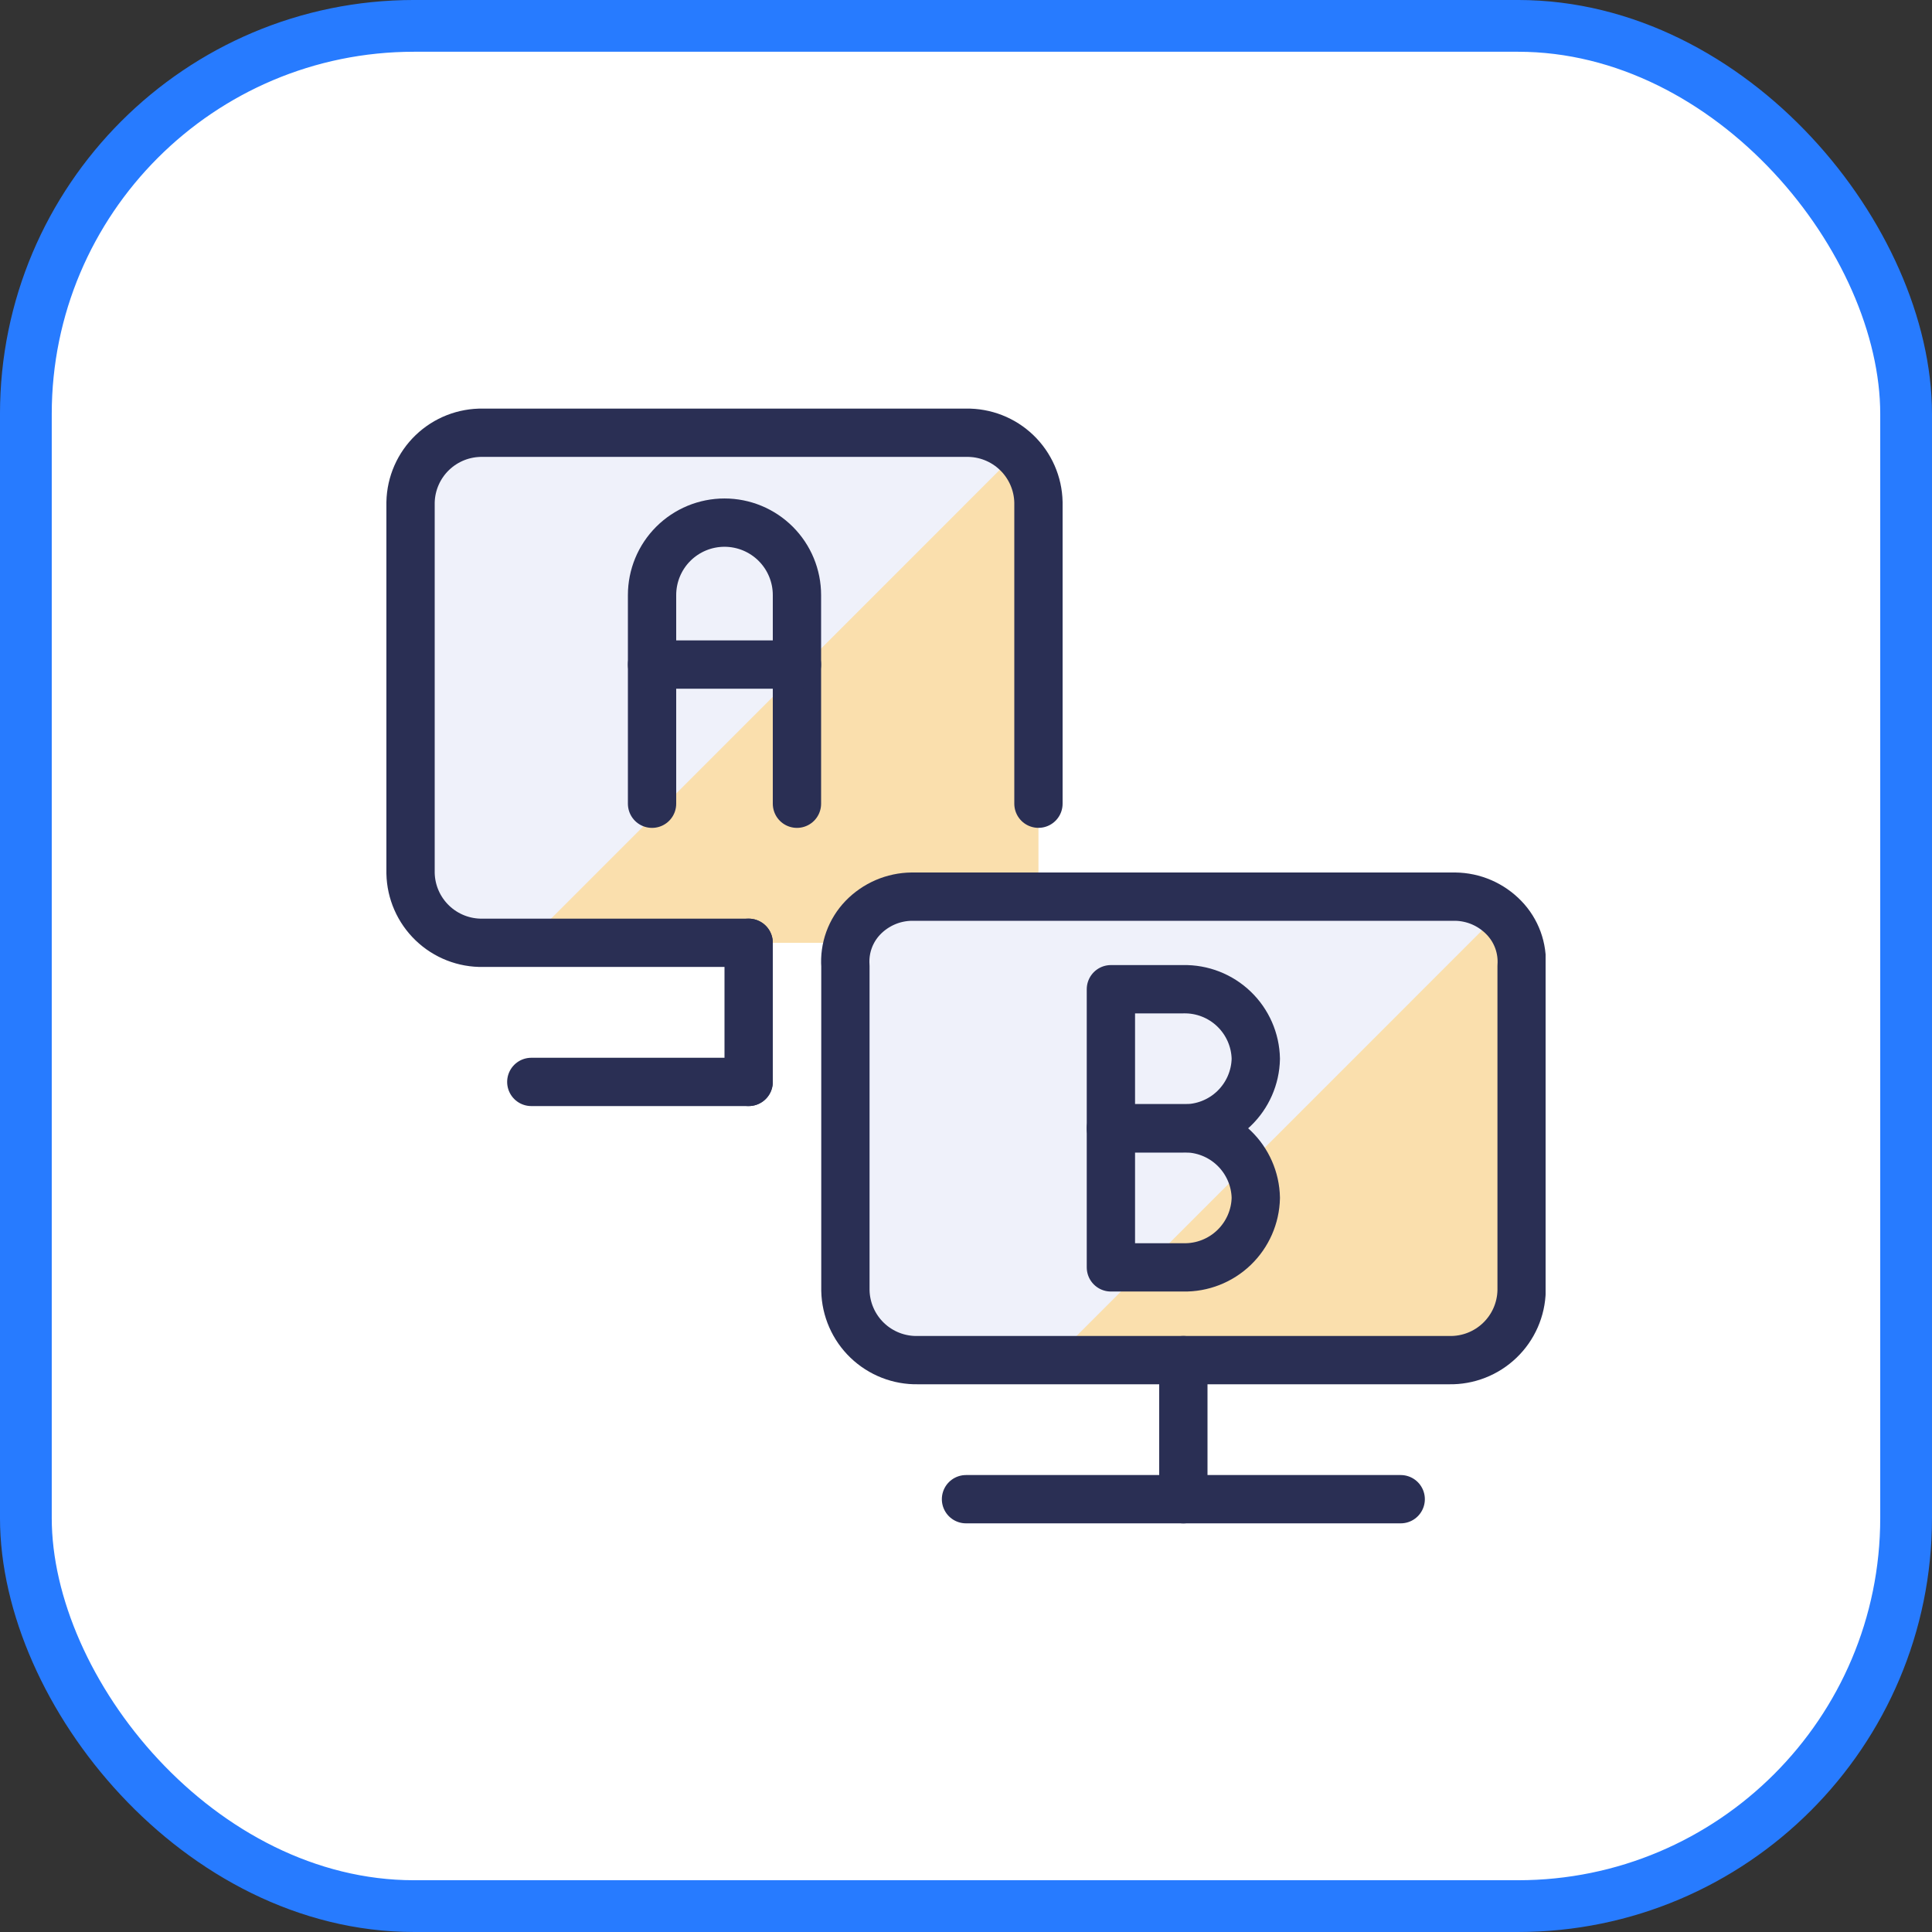
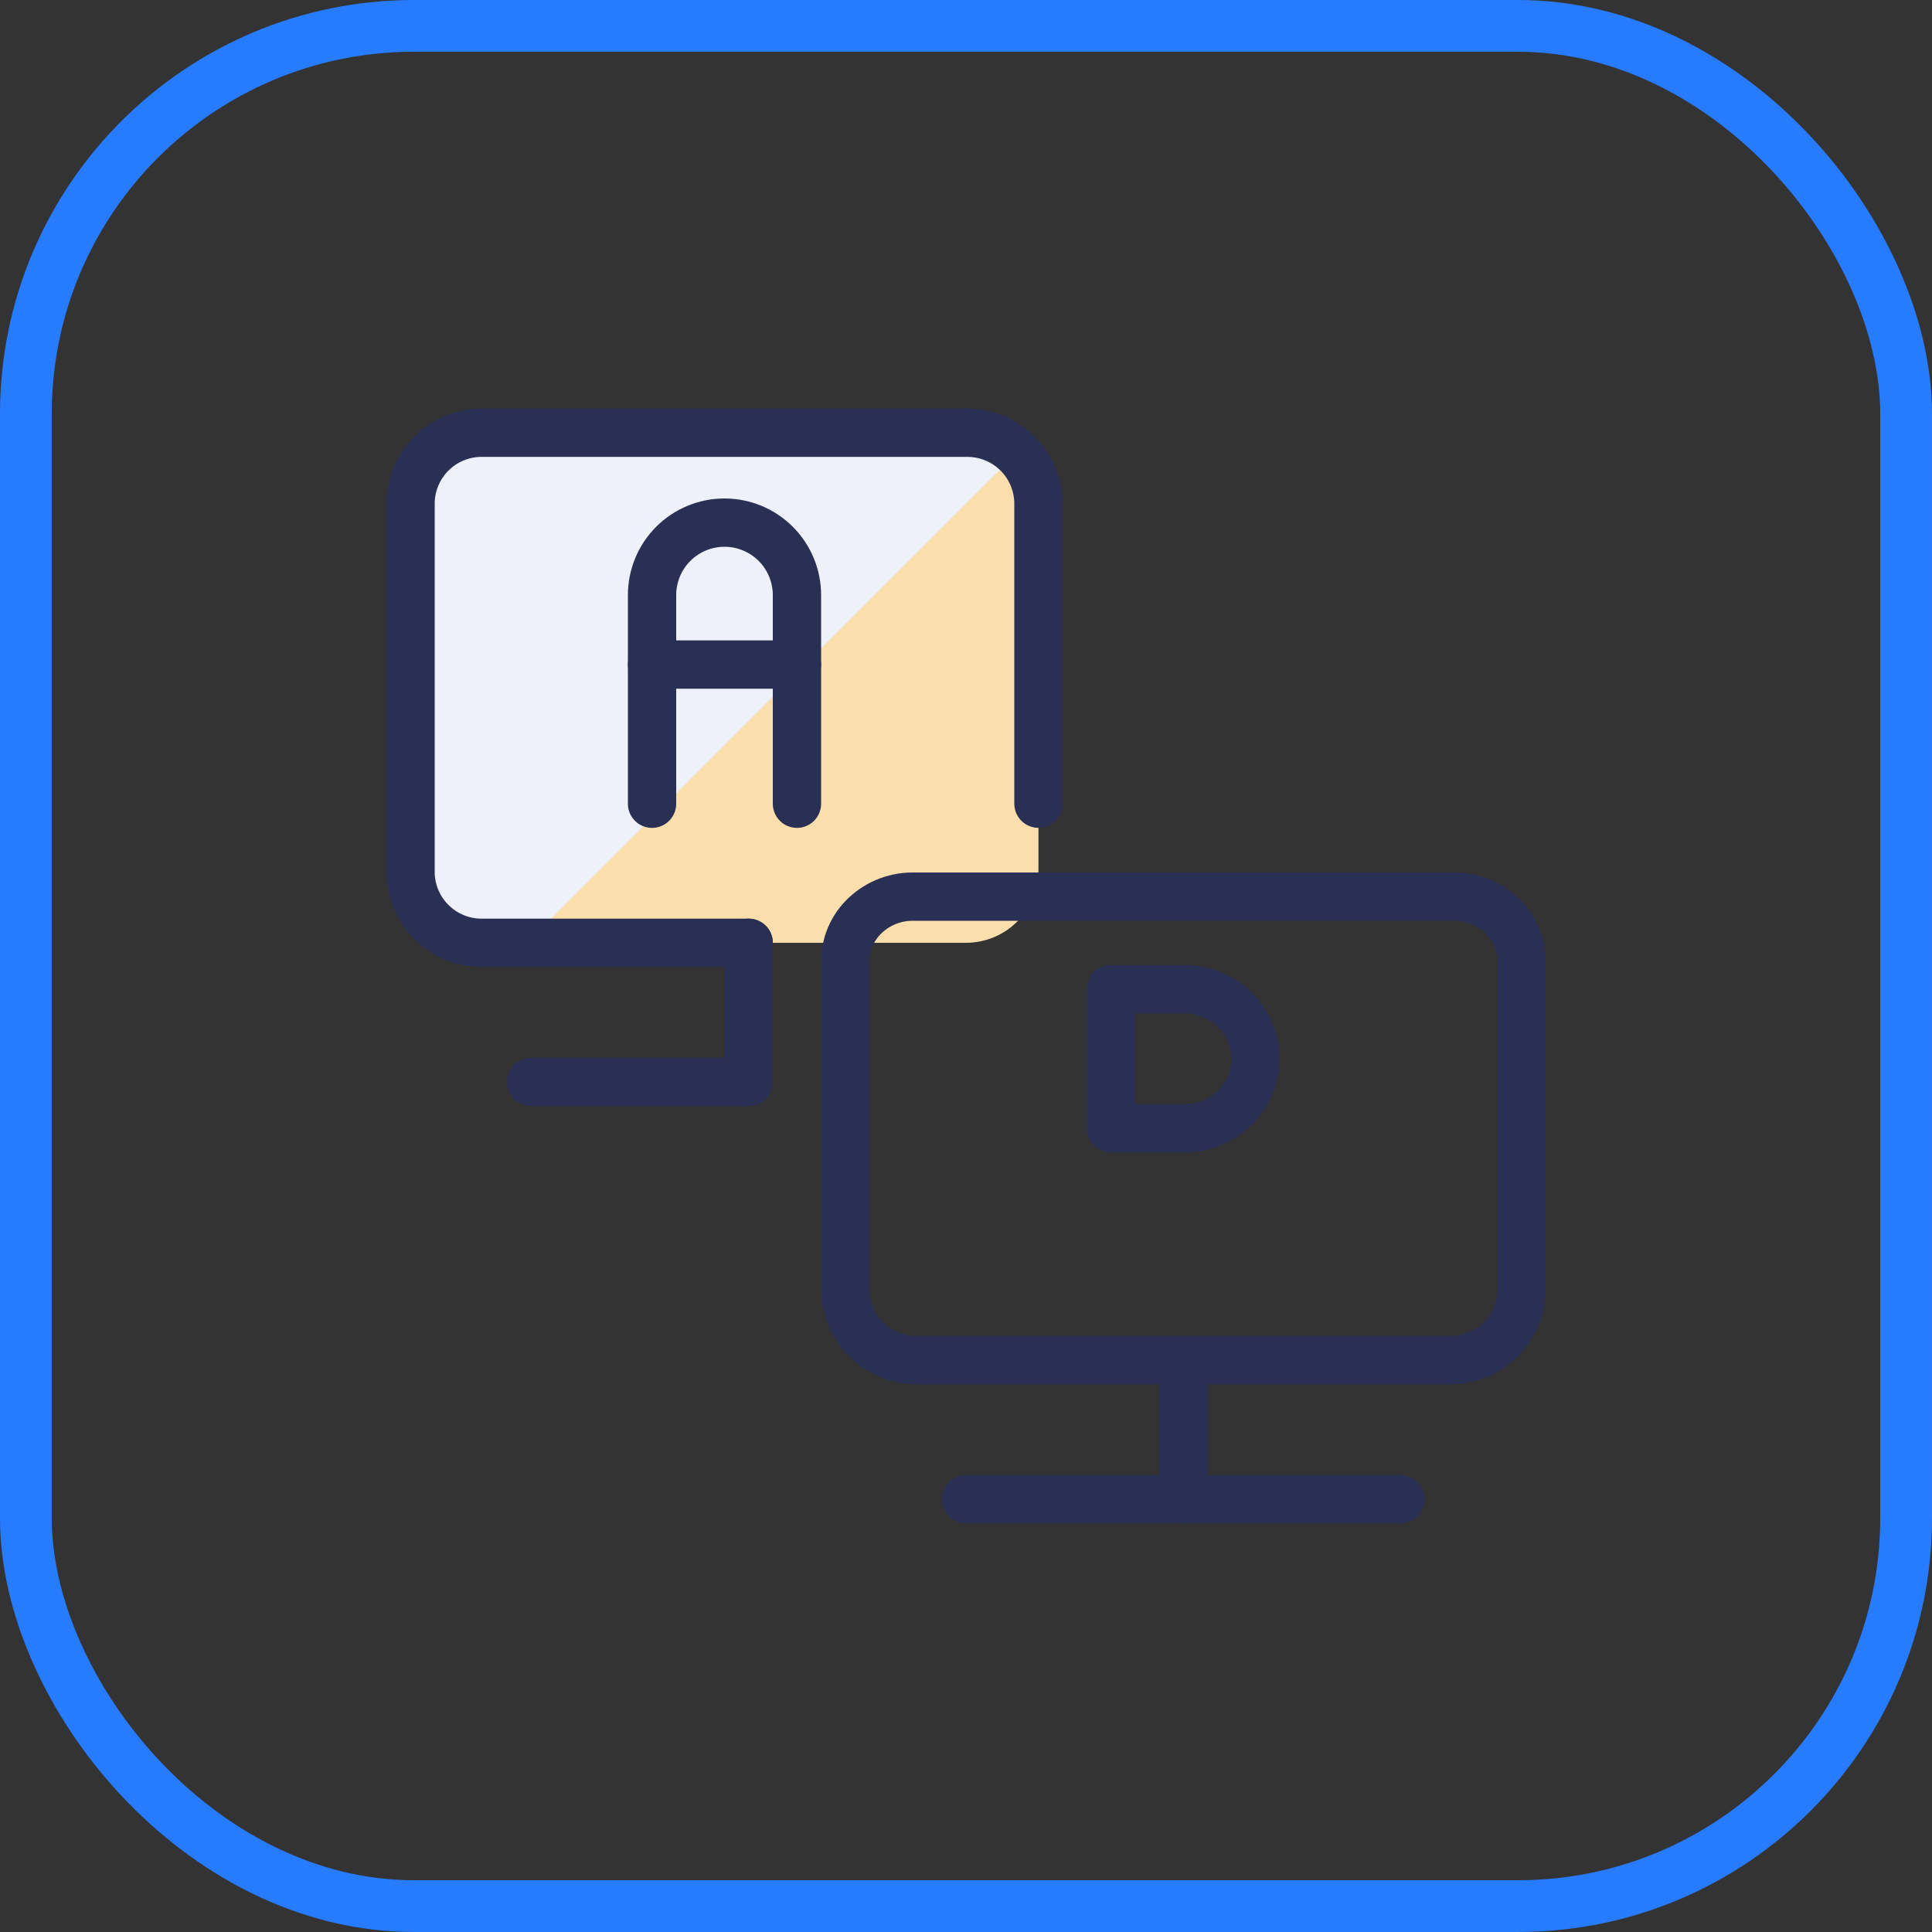
<svg xmlns="http://www.w3.org/2000/svg" width="100" height="100" viewBox="0 0 100 100" fill="none">
  <rect x="0" y="0" width="100" height="100" fill="#333333" stroke="none" />
-   <rect x="1.339" y="1.339" width="97.321" height="97.321" rx="20.089" fill="white" />
  <rect x="1.339" y="1.339" width="97.321" height="97.321" rx="20.089" stroke="#277BFF" stroke-width="2.679" />
  <g clip-path="url(#clip0_10868_24033)">
    <path d="M38.75 48.799H25C24.026 48.819 23.083 48.45 22.38 47.775C21.677 47.1 21.27 46.174 21.25 45.199V25.999C21.27 25.025 21.677 24.098 22.38 23.423C23.083 22.748 24.026 22.38 25 22.399H50C50.974 22.38 51.917 22.748 52.62 23.423C53.323 24.098 53.73 25.025 53.75 25.999V45.049C53.75 46.044 53.355 46.998 52.652 47.701C51.948 48.404 50.995 48.799 50 48.799H38.75Z" fill="#FADFAD" />
    <path d="M50 22.399H25C24.026 22.38 23.083 22.748 22.38 23.423C21.677 24.098 21.27 25.025 21.25 25.999V45.199C21.27 46.174 21.677 47.1 22.38 47.775C23.083 48.45 24.026 48.819 25 48.799H27.273L52.627 23.439C51.917 22.769 50.977 22.396 50 22.399Z" fill="#EFF1FA" />
-     <path d="M77.843 47.5C77.515 47.16 77.123 46.889 76.689 46.701C76.255 46.514 75.788 46.415 75.316 46.41H47.191C46.718 46.415 46.252 46.514 45.818 46.701C45.384 46.889 44.991 47.16 44.663 47.5C44.346 47.83 44.101 48.223 43.945 48.654C43.789 49.085 43.726 49.543 43.758 50V66.8C43.779 67.775 44.185 68.701 44.888 69.376C45.591 70.051 46.534 70.42 47.508 70.4H75.008C75.983 70.42 76.925 70.051 77.628 69.376C78.332 68.701 78.738 67.775 78.758 66.8V50C78.79 49.543 78.724 49.084 78.567 48.653C78.409 48.222 78.163 47.829 77.843 47.5Z" fill="#FADFAD" />
-     <path d="M77.591 47.275C76.959 46.725 76.153 46.416 75.316 46.402H47.191C46.718 46.408 46.25 46.508 45.816 46.697C45.382 46.886 44.99 47.16 44.663 47.502C44.346 47.832 44.101 48.225 43.945 48.656C43.789 49.087 43.726 49.545 43.758 50.002V66.802C43.779 67.777 44.185 68.703 44.888 69.379C45.591 70.053 46.534 70.422 47.508 70.402H54.468L77.591 47.275Z" fill="#EFF1FA" />
    <path d="M77.843 47.5C77.515 47.16 77.123 46.889 76.689 46.701C76.255 46.514 75.788 46.415 75.316 46.41H47.191C46.718 46.415 46.252 46.514 45.818 46.701C45.384 46.889 44.991 47.16 44.663 47.5C44.346 47.83 44.101 48.223 43.945 48.654C43.789 49.085 43.726 49.543 43.758 50V66.8C43.779 67.775 44.185 68.701 44.888 69.376C45.591 70.051 46.534 70.42 47.508 70.4H75.008C75.983 70.42 76.925 70.051 77.628 69.376C78.332 68.701 78.738 67.775 78.758 66.8V50C78.79 49.543 78.724 49.084 78.567 48.653C78.409 48.222 78.163 47.829 77.843 47.5Z" stroke="#2A2F54" stroke-width="2.5" stroke-linecap="round" stroke-linejoin="round" />
    <path d="M38.75 48.799H25C24.026 48.819 23.083 48.45 22.38 47.775C21.677 47.1 21.27 46.174 21.25 45.199V25.999C21.27 25.025 21.677 24.098 22.38 23.423C23.083 22.748 24.026 22.38 25 22.399H50C50.974 22.38 51.917 22.748 52.62 23.423C53.323 24.098 53.73 25.025 53.75 25.999V41.599" stroke="#2A2F54" stroke-width="2.5" stroke-linecap="round" stroke-linejoin="round" />
    <path d="M38.75 48.799V55.999" stroke="#2A2F54" stroke-width="2.5" stroke-linecap="round" stroke-linejoin="round" />
    <path d="M27.5 56H38.75" stroke="#2A2F54" stroke-width="2.5" stroke-linecap="round" stroke-linejoin="round" />
    <path d="M61.25 70.4V77.6" stroke="#2A2F54" stroke-width="2.5" stroke-linecap="round" stroke-linejoin="round" />
    <path d="M50 77.598H72.5" stroke="#2A2F54" stroke-width="2.5" stroke-linecap="round" stroke-linejoin="round" />
    <path d="M33.75 41.601V30.801C33.75 29.806 34.145 28.852 34.848 28.149C35.552 27.446 36.505 27.051 37.5 27.051C38.495 27.051 39.448 27.446 40.152 28.149C40.855 28.852 41.25 29.806 41.25 30.801V41.601" stroke="#2A2F54" stroke-width="2.5" stroke-linecap="round" stroke-linejoin="round" />
    <path d="M33.75 34.398H41.25" stroke="#2A2F54" stroke-width="2.5" stroke-linecap="round" stroke-linejoin="round" />
    <path d="M65 54.802C64.98 55.776 64.573 56.703 63.87 57.378C63.167 58.053 62.224 58.421 61.25 58.402H57.5V51.202H61.25C62.224 51.182 63.167 51.551 63.87 52.226C64.573 52.901 64.98 53.827 65 54.802Z" stroke="#2A2F54" stroke-width="2.5" stroke-linecap="round" stroke-linejoin="round" />
-     <path d="M65 61.999C64.98 62.974 64.573 63.9 63.87 64.575C63.167 65.25 62.224 65.619 61.25 65.599H57.5V58.399H61.25C62.224 58.38 63.167 58.748 63.87 59.423C64.573 60.098 64.98 61.025 65 61.999Z" stroke="#2A2F54" stroke-width="2.5" stroke-linecap="round" stroke-linejoin="round" />
  </g>
  <defs>
    <clipPath id="clip0_10868_24033">
      <rect width="60" height="60" fill="white" transform="translate(20 20)" />
    </clipPath>
  </defs>
</svg>